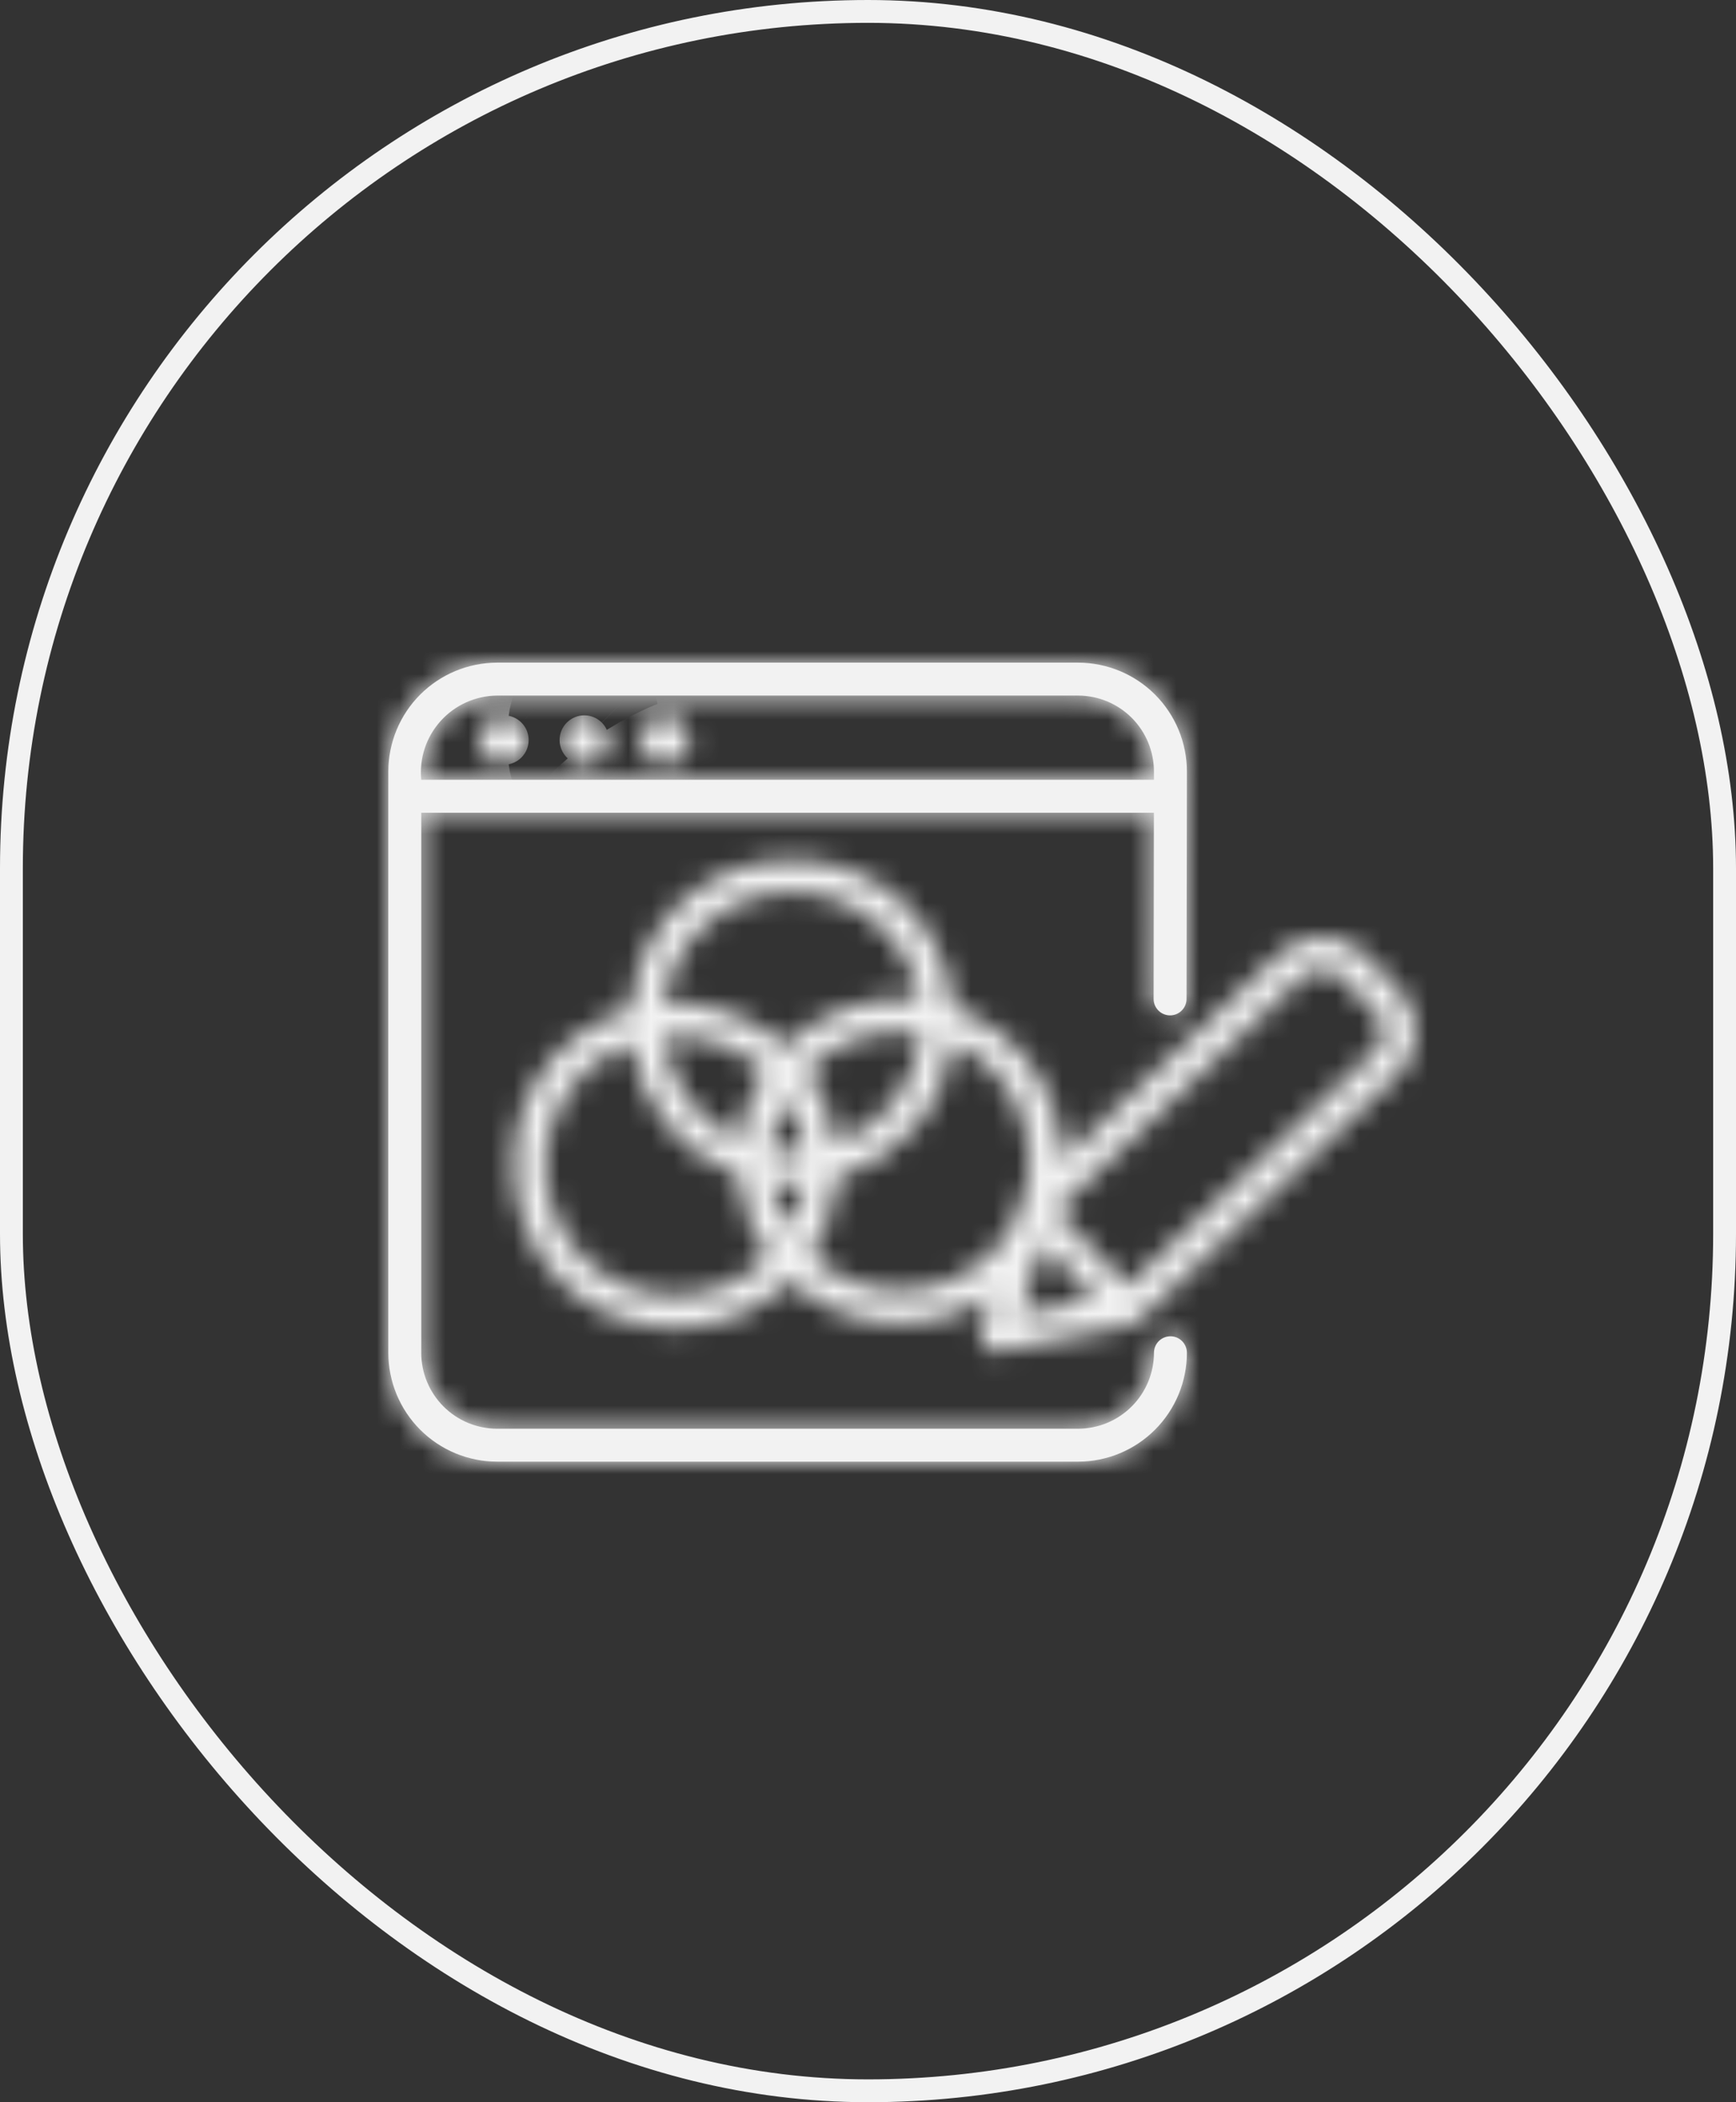
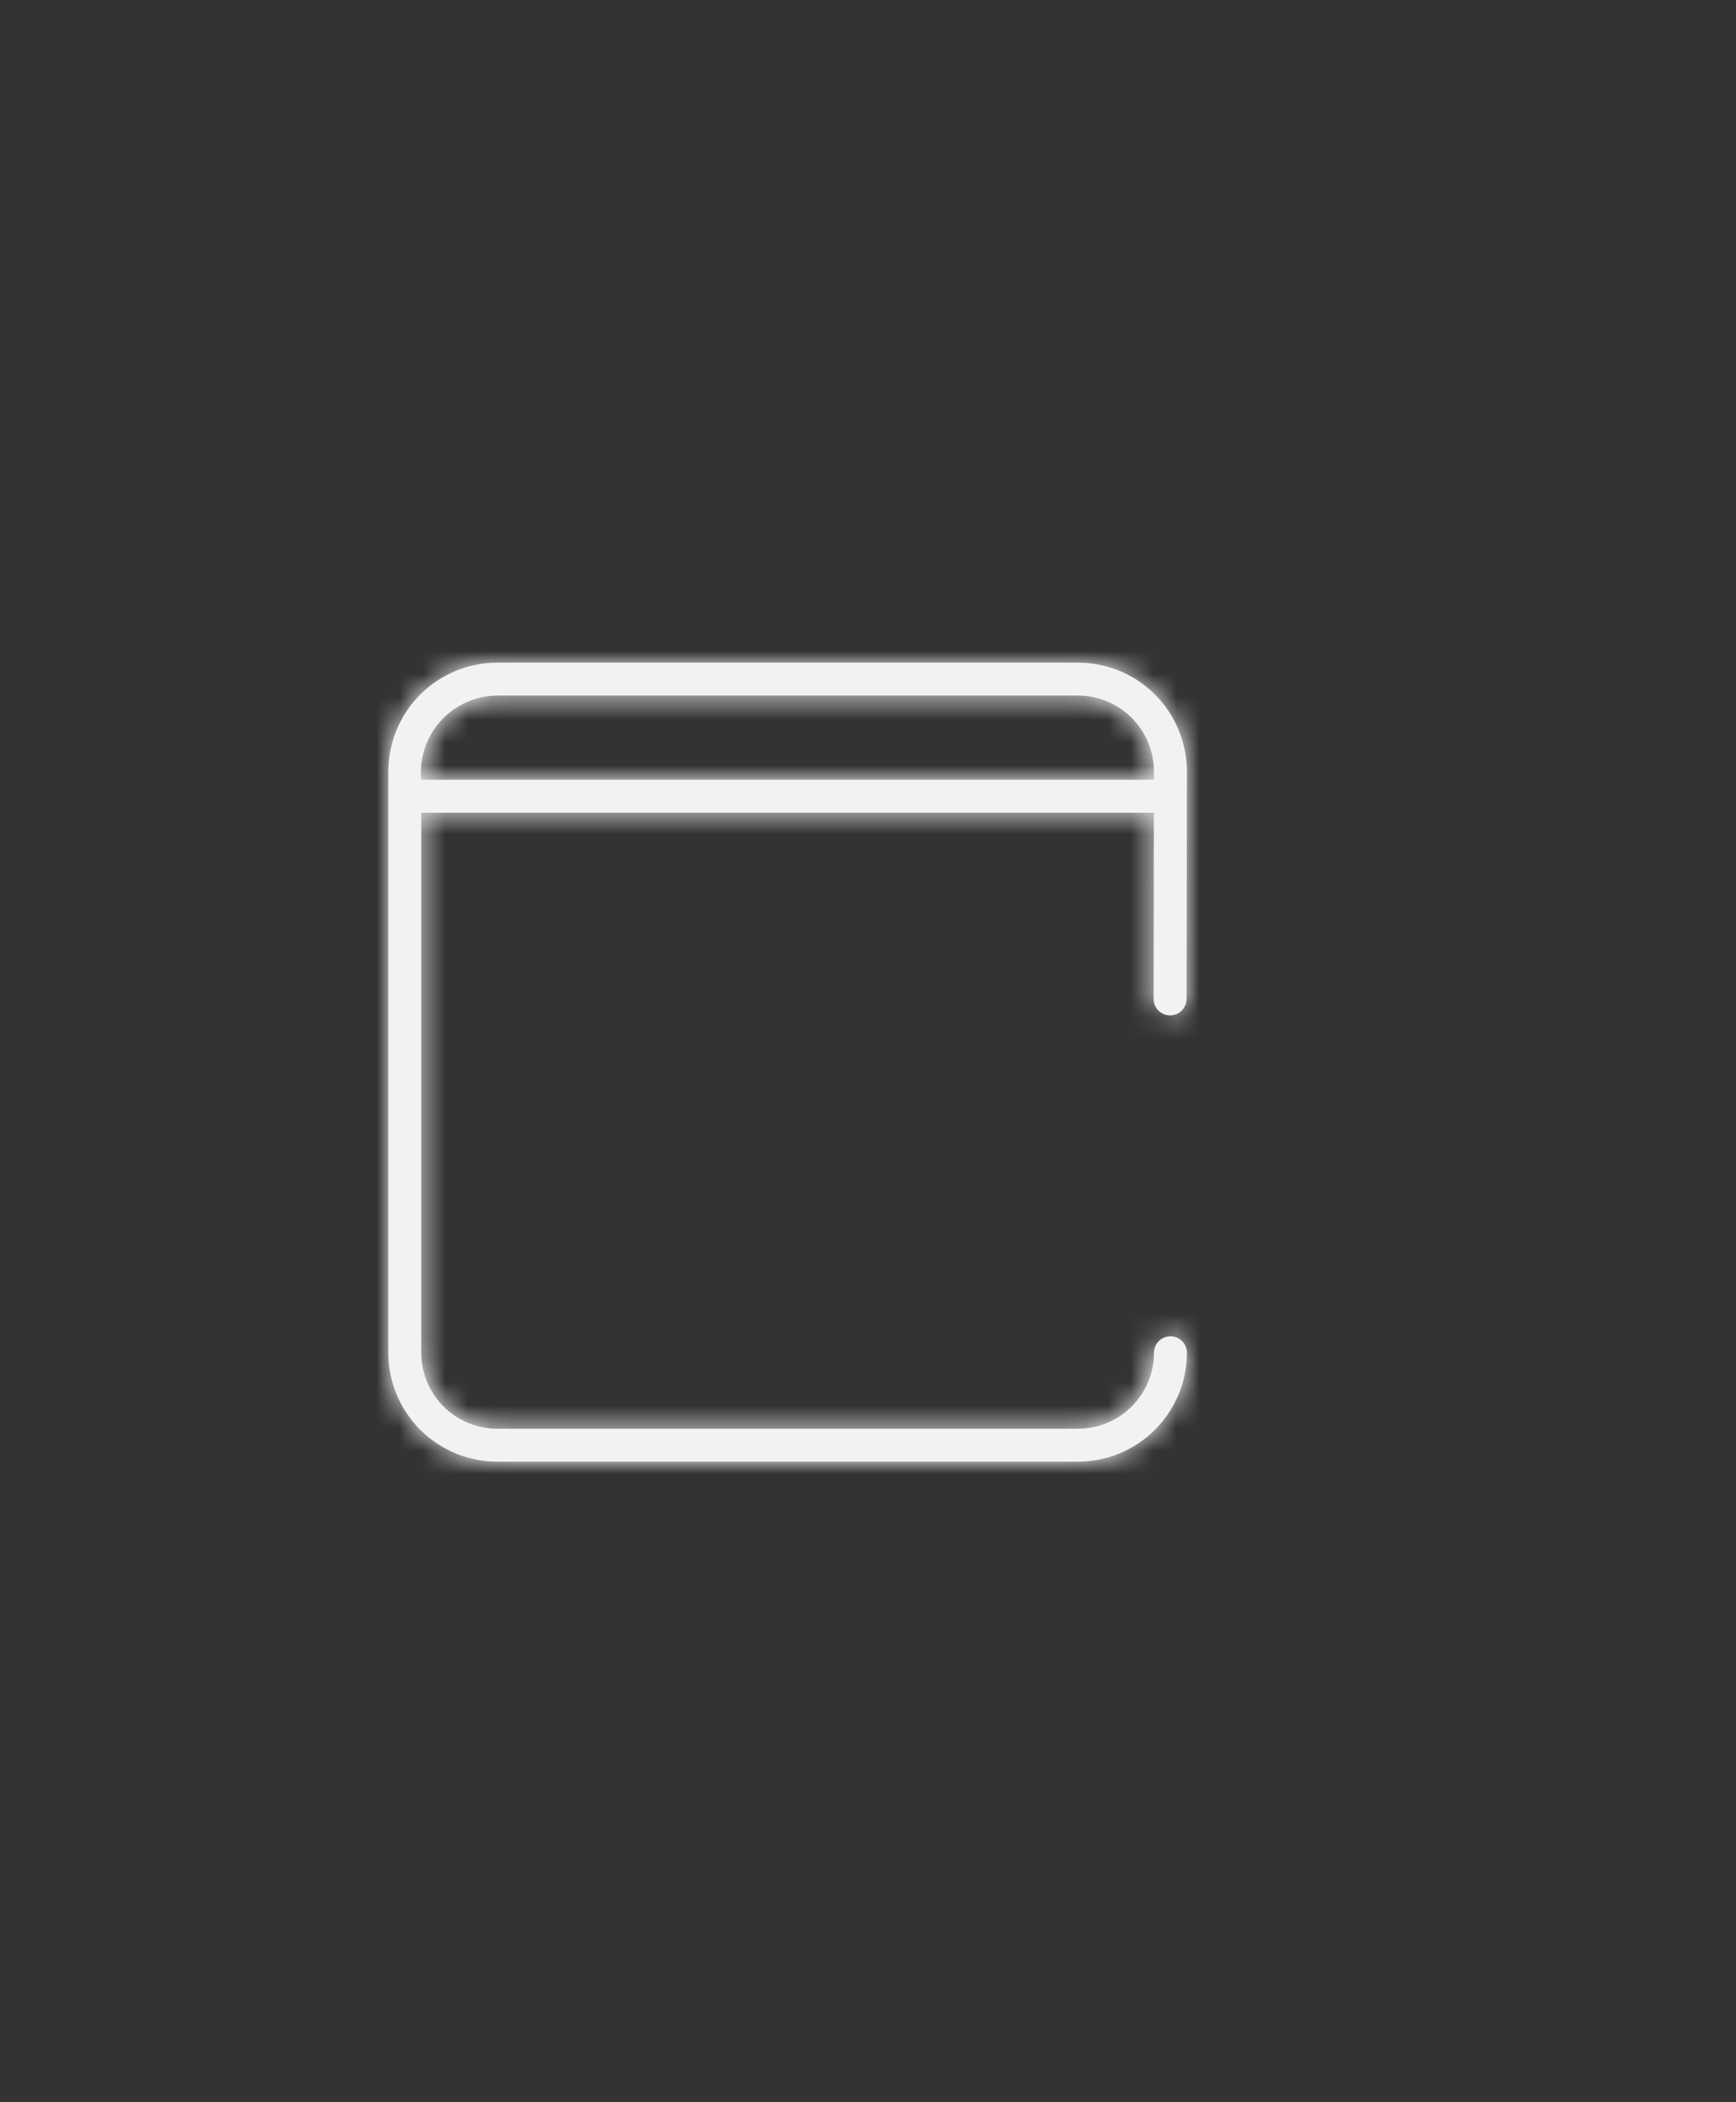
<svg xmlns="http://www.w3.org/2000/svg" width="76" height="92" viewBox="0 0 76 92" fill="none">
  <rect x="0" y="0" width="76" height="92" fill="#333333" stroke="none" />
-   <rect x="0.5" y="0.5" width="75" height="91" rx="37.5" stroke="#F2F2F2" />
  <mask id="path-2-inside-1_1_337" fill="white">
    <path d="M51.24 58.481C51.146 58.481 51.052 58.499 50.965 58.536C50.877 58.572 50.797 58.625 50.73 58.692C50.663 58.759 50.61 58.838 50.574 58.926C50.538 59.013 50.519 59.107 50.519 59.202C50.519 60.082 50.169 60.926 49.547 61.549C48.926 62.172 48.082 62.523 47.202 62.525H21.758C20.878 62.523 20.034 62.172 19.413 61.549C18.791 60.926 18.442 60.082 18.442 59.202V35.567H50.516L50.504 43.714C50.503 43.906 50.579 44.089 50.714 44.224C50.849 44.36 51.032 44.436 51.223 44.436C51.414 44.437 51.598 44.361 51.733 44.226C51.869 44.091 51.945 43.908 51.945 43.717L51.961 33.765C51.961 32.503 51.459 31.292 50.567 30.398C49.675 29.505 48.464 29.002 47.202 29H21.758C20.496 29.003 19.286 29.506 18.394 30.399C17.502 31.292 17.001 32.503 17 33.765V59.202C17.001 60.464 17.502 61.675 18.394 62.568C19.286 63.461 20.496 63.964 21.758 63.967H47.202C48.464 63.965 49.674 63.462 50.566 62.568C51.459 61.675 51.96 60.464 51.961 59.202C51.961 59.107 51.942 59.013 51.906 58.926C51.87 58.838 51.817 58.759 51.75 58.691C51.683 58.624 51.603 58.571 51.516 58.535C51.428 58.499 51.334 58.48 51.24 58.48L51.24 58.481ZM21.757 30.441H47.201C48.081 30.442 48.925 30.793 49.547 31.416C50.169 32.039 50.518 32.883 50.518 33.764V34.124H18.441C18.397 33.66 18.449 33.192 18.595 32.749C18.741 32.307 18.978 31.9 19.29 31.553C19.602 31.207 19.982 30.93 20.407 30.738C20.831 30.547 21.291 30.445 21.757 30.441Z" />
  </mask>
  <path d="M51.24 58.481C51.146 58.481 51.052 58.499 50.965 58.536C50.877 58.572 50.797 58.625 50.73 58.692C50.663 58.759 50.61 58.838 50.574 58.926C50.538 59.013 50.519 59.107 50.519 59.202C50.519 60.082 50.169 60.926 49.547 61.549C48.926 62.172 48.082 62.523 47.202 62.525H21.758C20.878 62.523 20.034 62.172 19.413 61.549C18.791 60.926 18.442 60.082 18.442 59.202V35.567H50.516L50.504 43.714C50.503 43.906 50.579 44.089 50.714 44.224C50.849 44.36 51.032 44.436 51.223 44.436C51.414 44.437 51.598 44.361 51.733 44.226C51.869 44.091 51.945 43.908 51.945 43.717L51.961 33.765C51.961 32.503 51.459 31.292 50.567 30.398C49.675 29.505 48.464 29.002 47.202 29H21.758C20.496 29.003 19.286 29.506 18.394 30.399C17.502 31.292 17.001 32.503 17 33.765V59.202C17.001 60.464 17.502 61.675 18.394 62.568C19.286 63.461 20.496 63.964 21.758 63.967H47.202C48.464 63.965 49.674 63.462 50.566 62.568C51.459 61.675 51.96 60.464 51.961 59.202C51.961 59.107 51.942 59.013 51.906 58.926C51.87 58.838 51.817 58.759 51.75 58.691C51.683 58.624 51.603 58.571 51.516 58.535C51.428 58.499 51.334 58.48 51.24 58.48L51.24 58.481ZM21.757 30.441H47.201C48.081 30.442 48.925 30.793 49.547 31.416C50.169 32.039 50.518 32.883 50.518 33.764V34.124H18.441C18.397 33.66 18.449 33.192 18.595 32.749C18.741 32.307 18.978 31.9 19.29 31.553C19.602 31.207 19.982 30.93 20.407 30.738C20.831 30.547 21.291 30.445 21.757 30.441Z" fill="#F2F2F2" />
  <path d="M51.24 58.481L51.232 66.481L70.576 66.502L56.897 52.824L51.24 58.481ZM50.519 59.202L58.519 59.204V59.202L50.519 59.202ZM47.202 62.525V70.525H47.21L47.219 70.525L47.202 62.525ZM21.758 62.525L21.739 70.525L21.748 70.525H21.758V62.525ZM18.442 59.202H10.442L10.442 59.204L18.442 59.202ZM18.442 35.567V27.567H10.442V35.567H18.442ZM50.516 35.567L58.516 35.579L58.528 27.567H50.516V35.567ZM50.504 43.714L58.504 43.728V43.726L50.504 43.714ZM51.945 43.717L59.945 43.73V43.73L51.945 43.717ZM51.961 33.765L59.961 33.778L59.961 33.77L59.961 33.761L51.961 33.765ZM47.202 29L47.215 21H47.202V29ZM21.758 29V21H21.75L21.742 21L21.758 29ZM17 33.765L9 33.761V33.765H17ZM17 59.202H9L9 59.206L17 59.202ZM21.758 63.967L21.742 71.967L21.75 71.967H21.758V63.967ZM47.202 63.967V71.967H47.209L47.217 71.967L47.202 63.967ZM51.961 59.202L43.961 59.193L43.961 59.198L51.961 59.202ZM51.24 58.48L51.24 50.48L31.926 50.48L45.583 64.137L51.24 58.48ZM21.757 30.441V22.441H21.719L21.68 22.441L21.757 30.441ZM47.201 30.441L47.216 22.441L47.209 22.441H47.201V30.441ZM50.518 33.764H58.518V33.762L50.518 33.764ZM50.518 34.124V42.124H58.518V34.124H50.518ZM18.441 34.124L10.477 34.883L11.167 42.124H18.441V34.124ZM51.24 58.481L51.249 50.481C50.103 50.48 48.968 50.704 47.909 51.142L50.965 58.536L54.02 65.929C53.136 66.294 52.188 66.482 51.232 66.481L51.24 58.481ZM50.965 58.536L47.909 51.142C46.85 51.58 45.888 52.222 45.077 53.032L50.73 58.692L56.384 64.352C55.707 65.028 54.904 65.564 54.02 65.929L50.965 58.536ZM50.73 58.692L45.077 53.032C44.266 53.842 43.623 54.803 43.184 55.862L50.574 58.926L57.964 61.989C57.598 62.873 57.061 63.676 56.384 64.352L50.73 58.692ZM50.574 58.926L43.184 55.862C42.745 56.921 42.519 58.056 42.519 59.202L50.519 59.202L58.519 59.202C58.519 60.158 58.33 61.105 57.964 61.989L50.574 58.926ZM50.519 59.202L42.519 59.2C42.519 57.962 43.011 56.774 43.885 55.898L49.547 61.549L55.21 67.201C57.328 65.078 58.518 62.202 58.519 59.204L50.519 59.202ZM49.547 61.549L43.885 55.898C44.76 55.022 45.946 54.528 47.184 54.525L47.202 62.525L47.219 70.525C50.218 70.519 53.092 69.323 55.21 67.201L49.547 61.549ZM47.202 62.525V54.525H21.758V62.525V70.525H47.202V62.525ZM21.758 62.525L21.777 54.525C23.015 54.528 24.201 55.022 25.076 55.898L19.413 61.549L13.75 67.2C15.867 69.322 18.74 70.518 21.739 70.525L21.758 62.525ZM19.413 61.549L25.076 55.898C25.95 56.775 26.441 57.962 26.442 59.2L18.442 59.202L10.442 59.204C10.442 62.202 11.632 65.077 13.75 67.2L19.413 61.549ZM18.442 59.202H26.442V35.567H18.442H10.442V59.202H18.442ZM18.442 35.567V43.567H50.516V35.567V27.567H18.442V35.567ZM50.516 35.567L42.516 35.555L42.504 43.703L50.504 43.714L58.504 43.726L58.516 35.579L50.516 35.567ZM50.504 43.714L42.504 43.701C42.5 46.014 43.415 48.234 45.048 49.872L50.714 44.224L56.38 38.577C57.743 39.944 58.507 41.797 58.504 43.728L50.504 43.714ZM50.714 44.224L45.048 49.872C46.68 51.51 48.897 52.432 51.21 52.436L51.223 44.436L51.237 36.436C53.167 36.44 55.017 37.21 56.38 38.577L50.714 44.224ZM51.223 44.436L51.21 52.436C53.523 52.44 55.742 51.525 57.381 49.892L51.733 44.226L46.086 38.56C47.453 37.197 49.306 36.433 51.237 36.436L51.223 44.436ZM51.733 44.226L57.381 49.892C59.019 48.26 59.941 46.043 59.945 43.73L51.945 43.717L43.945 43.703C43.949 41.773 44.718 39.923 46.086 38.56L51.733 44.226ZM51.945 43.717L59.945 43.73L59.961 33.778L51.961 33.765L43.961 33.752L43.945 43.704L51.945 43.717ZM51.961 33.765L59.961 33.761C59.96 30.38 58.617 27.137 56.227 24.745L50.567 30.398L44.907 36.052C44.302 35.446 43.962 34.625 43.961 33.769L51.961 33.765ZM50.567 30.398L56.227 24.745C53.838 22.352 50.597 21.006 47.215 21L47.202 29L47.188 37C46.332 36.998 45.512 36.658 44.907 36.052L50.567 30.398ZM47.202 29V21H21.758V29V37H47.202V29ZM21.758 29L21.742 21C18.361 21.007 15.121 22.354 12.733 24.746L18.394 30.399L24.055 36.051C23.45 36.657 22.63 36.998 21.774 37L21.758 29ZM18.394 30.399L12.733 24.746C10.344 27.139 9.002 30.381 9 33.761L17 33.765L25 33.769C25 34.625 24.66 35.446 24.055 36.051L18.394 30.399ZM17 33.765H9V59.202H17H25V33.765H17ZM17 59.202L9 59.206C9.002 62.586 10.344 65.828 12.733 68.221L18.394 62.568L24.055 56.916C24.66 57.521 25 58.342 25 59.198L17 59.202ZM18.394 62.568L12.733 68.221C15.121 70.613 18.361 71.96 21.742 71.967L21.758 63.967L21.774 55.967C22.63 55.969 23.45 56.31 24.055 56.916L18.394 62.568ZM21.758 63.967V71.967H47.202V63.967V55.967H21.758V63.967ZM47.202 63.967L47.217 71.967C50.597 71.961 53.838 70.614 56.227 68.221L50.566 62.568L44.906 56.915C45.511 56.31 46.331 55.969 47.187 55.967L47.202 63.967ZM50.566 62.568L56.227 68.221C58.616 65.829 59.959 62.587 59.961 59.206L51.961 59.202L43.961 59.198C43.961 58.342 44.301 57.521 44.906 56.915L50.566 62.568ZM51.961 59.202L59.961 59.211C59.962 58.065 59.737 56.929 59.3 55.87L51.906 58.926L44.512 61.981C44.147 61.097 43.959 60.149 43.961 59.193L51.961 59.202ZM51.906 58.926L59.3 55.87C58.862 54.811 58.22 53.849 57.41 53.038L51.75 58.691L46.09 64.345C45.414 63.668 44.878 62.865 44.512 61.981L51.906 58.926ZM51.75 58.691L57.41 53.038C56.6 52.227 55.638 51.584 54.579 51.145L51.516 58.535L48.452 65.925C47.569 65.559 46.766 65.022 46.09 64.345L51.75 58.691ZM51.516 58.535L54.579 51.145C53.521 50.706 52.386 50.48 51.24 50.48L51.24 58.48L51.24 66.48C50.283 66.48 49.336 66.292 48.452 65.925L51.516 58.535ZM51.24 58.48L45.583 64.137L45.584 64.138L51.24 58.481L56.897 52.824L56.897 52.823L51.24 58.48ZM21.757 30.441V38.441H47.201V30.441V22.441H21.757V30.441ZM47.201 30.441L47.185 38.441C45.947 38.438 44.76 37.945 43.885 37.068L49.547 31.416L55.208 25.764C53.09 23.642 50.215 22.447 47.216 22.441L47.201 30.441ZM49.547 31.416L43.885 37.068C43.01 36.192 42.518 35.004 42.518 33.766L50.518 33.764L58.518 33.762C58.517 30.763 57.327 27.887 55.208 25.764L49.547 31.416ZM50.518 33.764H42.518V34.124H50.518H58.518V33.764H50.518ZM50.518 34.124V26.124H18.441V34.124V42.124H50.518V34.124ZM18.441 34.124L26.405 33.364C26.466 34.004 26.393 34.649 26.192 35.259L18.595 32.749L10.999 30.24C10.505 31.735 10.328 33.316 10.477 34.883L18.441 34.124ZM18.595 32.749L26.192 35.259C25.99 35.868 25.664 36.43 25.235 36.907L19.29 31.553L13.345 26.2C12.292 27.37 11.493 28.746 10.999 30.24L18.595 32.749ZM19.29 31.553L25.235 36.907C24.805 37.384 24.281 37.767 23.695 38.031L20.407 30.738L17.118 23.445C15.683 24.092 14.398 25.03 13.345 26.2L19.29 31.553ZM20.407 30.738L23.695 38.031C23.11 38.295 22.476 38.434 21.834 38.441L21.757 30.441L21.68 22.441C20.107 22.456 18.553 22.798 17.118 23.445L20.407 30.738Z" fill="#F2F2F2" mask="url(#path-2-inside-1_1_337)" />
  <mask id="path-4-inside-2_1_337" fill="white">
    <path d="M25.58 33.468C25.867 33.468 26.142 33.354 26.345 33.151C26.548 32.948 26.662 32.673 26.662 32.386C26.662 32.099 26.548 31.824 26.345 31.622C26.142 31.419 25.867 31.305 25.58 31.305C25.293 31.305 25.018 31.419 24.815 31.622C24.613 31.824 24.498 32.099 24.498 32.386C24.498 32.673 24.613 32.948 24.815 33.151C25.018 33.354 25.293 33.468 25.58 33.468ZM22.062 33.468C22.349 33.468 22.624 33.354 22.827 33.151C23.03 32.948 23.144 32.673 23.144 32.386C23.144 32.099 23.03 31.824 22.827 31.622C22.624 31.419 22.349 31.305 22.062 31.305C21.775 31.305 21.5 31.419 21.297 31.622C21.094 31.824 20.98 32.099 20.98 32.386C20.98 32.673 21.094 32.948 21.297 33.151C21.5 33.354 21.775 33.468 22.062 33.468ZM29.097 33.468C29.384 33.468 29.659 33.354 29.862 33.151C30.065 32.948 30.179 32.673 30.179 32.386C30.179 32.099 30.065 31.824 29.862 31.622C29.659 31.419 29.384 31.305 29.097 31.305C28.811 31.305 28.535 31.419 28.333 31.622C28.13 31.824 28.016 32.099 28.016 32.386C28.016 32.673 28.13 32.948 28.333 33.151C28.535 33.354 28.811 33.468 29.097 33.468ZM61.299 43.387L59.809 41.827C59.319 41.312 58.646 41.013 57.935 40.994C57.225 40.975 56.536 41.239 56.02 41.726L46.513 50.759C46.501 49.297 46.037 47.873 45.186 46.684C44.335 45.494 43.138 44.596 41.758 44.111C40.775 35.441 28.479 35.489 27.579 44.184C19.788 46.59 21.303 57.954 29.563 58.134C31.443 58.135 33.246 57.389 34.577 56.061C35.765 57.148 37.286 57.801 38.893 57.913C40.5 58.026 42.097 57.591 43.425 56.679L42.943 58.212C42.907 58.331 42.902 58.458 42.929 58.579C42.956 58.701 43.014 58.813 43.097 58.906C43.181 58.999 43.286 59.069 43.404 59.109C43.522 59.149 43.648 59.158 43.771 59.136L49.483 58.003C49.611 57.96 49.732 57.898 49.84 57.818L61.209 47.01C61.698 46.54 61.982 45.896 61.999 45.218C62.016 44.539 61.764 43.881 61.299 43.387ZM36.605 50.043C36.448 48.896 36.011 47.804 35.333 46.865C35.965 46.203 36.751 45.707 37.622 45.422C38.492 45.138 39.419 45.073 40.32 45.234C40.22 46.305 39.817 47.325 39.16 48.177C38.502 49.028 37.616 49.675 36.605 50.043ZM34.534 53.748C34.171 53.141 33.924 52.472 33.806 51.774C34.093 51.811 34.381 51.83 34.67 51.832C35.725 51.502 34.73 53.259 34.534 53.748ZM29.035 45.367C29.839 45.291 30.649 45.389 31.412 45.654C32.175 45.918 32.873 46.343 33.458 46.899C32.864 47.797 32.484 48.819 32.345 49.887C31.45 49.483 30.674 48.855 30.094 48.063C29.514 47.27 29.149 46.342 29.035 45.367ZM34.67 50.391C34.36 50.388 34.05 50.361 33.744 50.308C33.814 49.531 34.044 48.777 34.419 48.093C34.655 48.578 35.823 50.651 34.67 50.391ZM34.67 39.039C36.009 39.042 37.304 39.517 38.327 40.381C39.35 41.246 40.034 42.444 40.26 43.763C39.189 43.628 38.102 43.739 37.081 44.089C36.059 44.439 35.132 45.018 34.37 45.782C33.66 45.123 32.821 44.619 31.907 44.299C30.993 43.979 30.022 43.851 29.056 43.923C29.248 42.57 29.921 41.331 30.952 40.434C31.983 39.537 33.303 39.041 34.67 39.039ZM29.563 56.692C28.228 56.694 26.935 56.224 25.912 55.367C24.889 54.509 24.202 53.318 23.971 52.003C23.739 50.688 23.979 49.334 24.648 48.179C25.317 47.024 26.372 46.141 27.627 45.687C27.807 46.979 28.339 48.197 29.164 49.208C29.989 50.219 31.076 50.984 32.305 51.42C32.413 52.703 32.867 53.934 33.618 54.98C33.091 55.522 32.461 55.952 31.764 56.246C31.067 56.54 30.319 56.692 29.563 56.692ZM35.493 54.943C36.166 53.929 36.566 52.759 36.654 51.545C37.978 51.158 39.162 50.395 40.062 49.348C40.961 48.301 41.537 47.016 41.72 45.648C42.955 46.203 43.95 47.182 44.526 48.408C45.102 49.633 45.222 51.024 44.862 52.33C44.696 52.466 44.576 52.652 44.521 52.861L44.431 53.447C44.021 54.221 43.437 54.891 42.726 55.403C42.015 55.916 41.196 56.257 40.331 56.402C39.467 56.546 38.581 56.49 37.742 56.237C36.903 55.984 36.133 55.541 35.493 54.943ZM45.642 54.446L47.919 56.843L44.684 57.484L45.642 54.446ZM60.216 45.966L49.368 56.276L46.251 52.996L57.014 42.77C57.127 42.653 57.265 42.561 57.417 42.503C57.57 42.444 57.733 42.419 57.896 42.429C58.059 42.433 58.22 42.47 58.369 42.537C58.518 42.604 58.652 42.7 58.763 42.819L60.255 44.383C60.458 44.599 60.567 44.886 60.56 45.182C60.553 45.479 60.429 45.76 60.216 45.966Z" />
  </mask>
-   <path d="M25.58 33.468C25.867 33.468 26.142 33.354 26.345 33.151C26.548 32.948 26.662 32.673 26.662 32.386C26.662 32.099 26.548 31.824 26.345 31.622C26.142 31.419 25.867 31.305 25.58 31.305C25.293 31.305 25.018 31.419 24.815 31.622C24.613 31.824 24.498 32.099 24.498 32.386C24.498 32.673 24.613 32.948 24.815 33.151C25.018 33.354 25.293 33.468 25.58 33.468ZM22.062 33.468C22.349 33.468 22.624 33.354 22.827 33.151C23.03 32.948 23.144 32.673 23.144 32.386C23.144 32.099 23.03 31.824 22.827 31.622C22.624 31.419 22.349 31.305 22.062 31.305C21.775 31.305 21.5 31.419 21.297 31.622C21.094 31.824 20.98 32.099 20.98 32.386C20.98 32.673 21.094 32.948 21.297 33.151C21.5 33.354 21.775 33.468 22.062 33.468ZM29.097 33.468C29.384 33.468 29.659 33.354 29.862 33.151C30.065 32.948 30.179 32.673 30.179 32.386C30.179 32.099 30.065 31.824 29.862 31.622C29.659 31.419 29.384 31.305 29.097 31.305C28.811 31.305 28.535 31.419 28.333 31.622C28.13 31.824 28.016 32.099 28.016 32.386C28.016 32.673 28.13 32.948 28.333 33.151C28.535 33.354 28.811 33.468 29.097 33.468ZM61.299 43.387L59.809 41.827C59.319 41.312 58.646 41.013 57.935 40.994C57.225 40.975 56.536 41.239 56.02 41.726L46.513 50.759C46.501 49.297 46.037 47.873 45.186 46.684C44.335 45.494 43.138 44.596 41.758 44.111C40.775 35.441 28.479 35.489 27.579 44.184C19.788 46.59 21.303 57.954 29.563 58.134C31.443 58.135 33.246 57.389 34.577 56.061C35.765 57.148 37.286 57.801 38.893 57.913C40.5 58.026 42.097 57.591 43.425 56.679L42.943 58.212C42.907 58.331 42.902 58.458 42.929 58.579C42.956 58.701 43.014 58.813 43.097 58.906C43.181 58.999 43.286 59.069 43.404 59.109C43.522 59.149 43.648 59.158 43.771 59.136L49.483 58.003C49.611 57.96 49.732 57.898 49.84 57.818L61.209 47.01C61.698 46.54 61.982 45.896 61.999 45.218C62.016 44.539 61.764 43.881 61.299 43.387ZM36.605 50.043C36.448 48.896 36.011 47.804 35.333 46.865C35.965 46.203 36.751 45.707 37.622 45.422C38.492 45.138 39.419 45.073 40.32 45.234C40.22 46.305 39.817 47.325 39.16 48.177C38.502 49.028 37.616 49.675 36.605 50.043ZM34.534 53.748C34.171 53.141 33.924 52.472 33.806 51.774C34.093 51.811 34.381 51.83 34.67 51.832C35.725 51.502 34.73 53.259 34.534 53.748ZM29.035 45.367C29.839 45.291 30.649 45.389 31.412 45.654C32.175 45.918 32.873 46.343 33.458 46.899C32.864 47.797 32.484 48.819 32.345 49.887C31.45 49.483 30.674 48.855 30.094 48.063C29.514 47.27 29.149 46.342 29.035 45.367ZM34.67 50.391C34.36 50.388 34.05 50.361 33.744 50.308C33.814 49.531 34.044 48.777 34.419 48.093C34.655 48.578 35.823 50.651 34.67 50.391ZM34.67 39.039C36.009 39.042 37.304 39.517 38.327 40.381C39.35 41.246 40.034 42.444 40.26 43.763C39.189 43.628 38.102 43.739 37.081 44.089C36.059 44.439 35.132 45.018 34.37 45.782C33.66 45.123 32.821 44.619 31.907 44.299C30.993 43.979 30.022 43.851 29.056 43.923C29.248 42.57 29.921 41.331 30.952 40.434C31.983 39.537 33.303 39.041 34.67 39.039ZM29.563 56.692C28.228 56.694 26.935 56.224 25.912 55.367C24.889 54.509 24.202 53.318 23.971 52.003C23.739 50.688 23.979 49.334 24.648 48.179C25.317 47.024 26.372 46.141 27.627 45.687C27.807 46.979 28.339 48.197 29.164 49.208C29.989 50.219 31.076 50.984 32.305 51.42C32.413 52.703 32.867 53.934 33.618 54.98C33.091 55.522 32.461 55.952 31.764 56.246C31.067 56.54 30.319 56.692 29.563 56.692ZM35.493 54.943C36.166 53.929 36.566 52.759 36.654 51.545C37.978 51.158 39.162 50.395 40.062 49.348C40.961 48.301 41.537 47.016 41.72 45.648C42.955 46.203 43.95 47.182 44.526 48.408C45.102 49.633 45.222 51.024 44.862 52.33C44.696 52.466 44.576 52.652 44.521 52.861L44.431 53.447C44.021 54.221 43.437 54.891 42.726 55.403C42.015 55.916 41.196 56.257 40.331 56.402C39.467 56.546 38.581 56.49 37.742 56.237C36.903 55.984 36.133 55.541 35.493 54.943ZM45.642 54.446L47.919 56.843L44.684 57.484L45.642 54.446ZM60.216 45.966L49.368 56.276L46.251 52.996L57.014 42.77C57.127 42.653 57.265 42.561 57.417 42.503C57.57 42.444 57.733 42.419 57.896 42.429C58.059 42.433 58.22 42.47 58.369 42.537C58.518 42.604 58.652 42.7 58.763 42.819L60.255 44.383C60.458 44.599 60.567 44.886 60.56 45.182C60.553 45.479 60.429 45.76 60.216 45.966Z" fill="#F2F2F2" stroke="#F2F2F2" stroke-width="16" mask="url(#path-4-inside-2_1_337)" />
</svg>